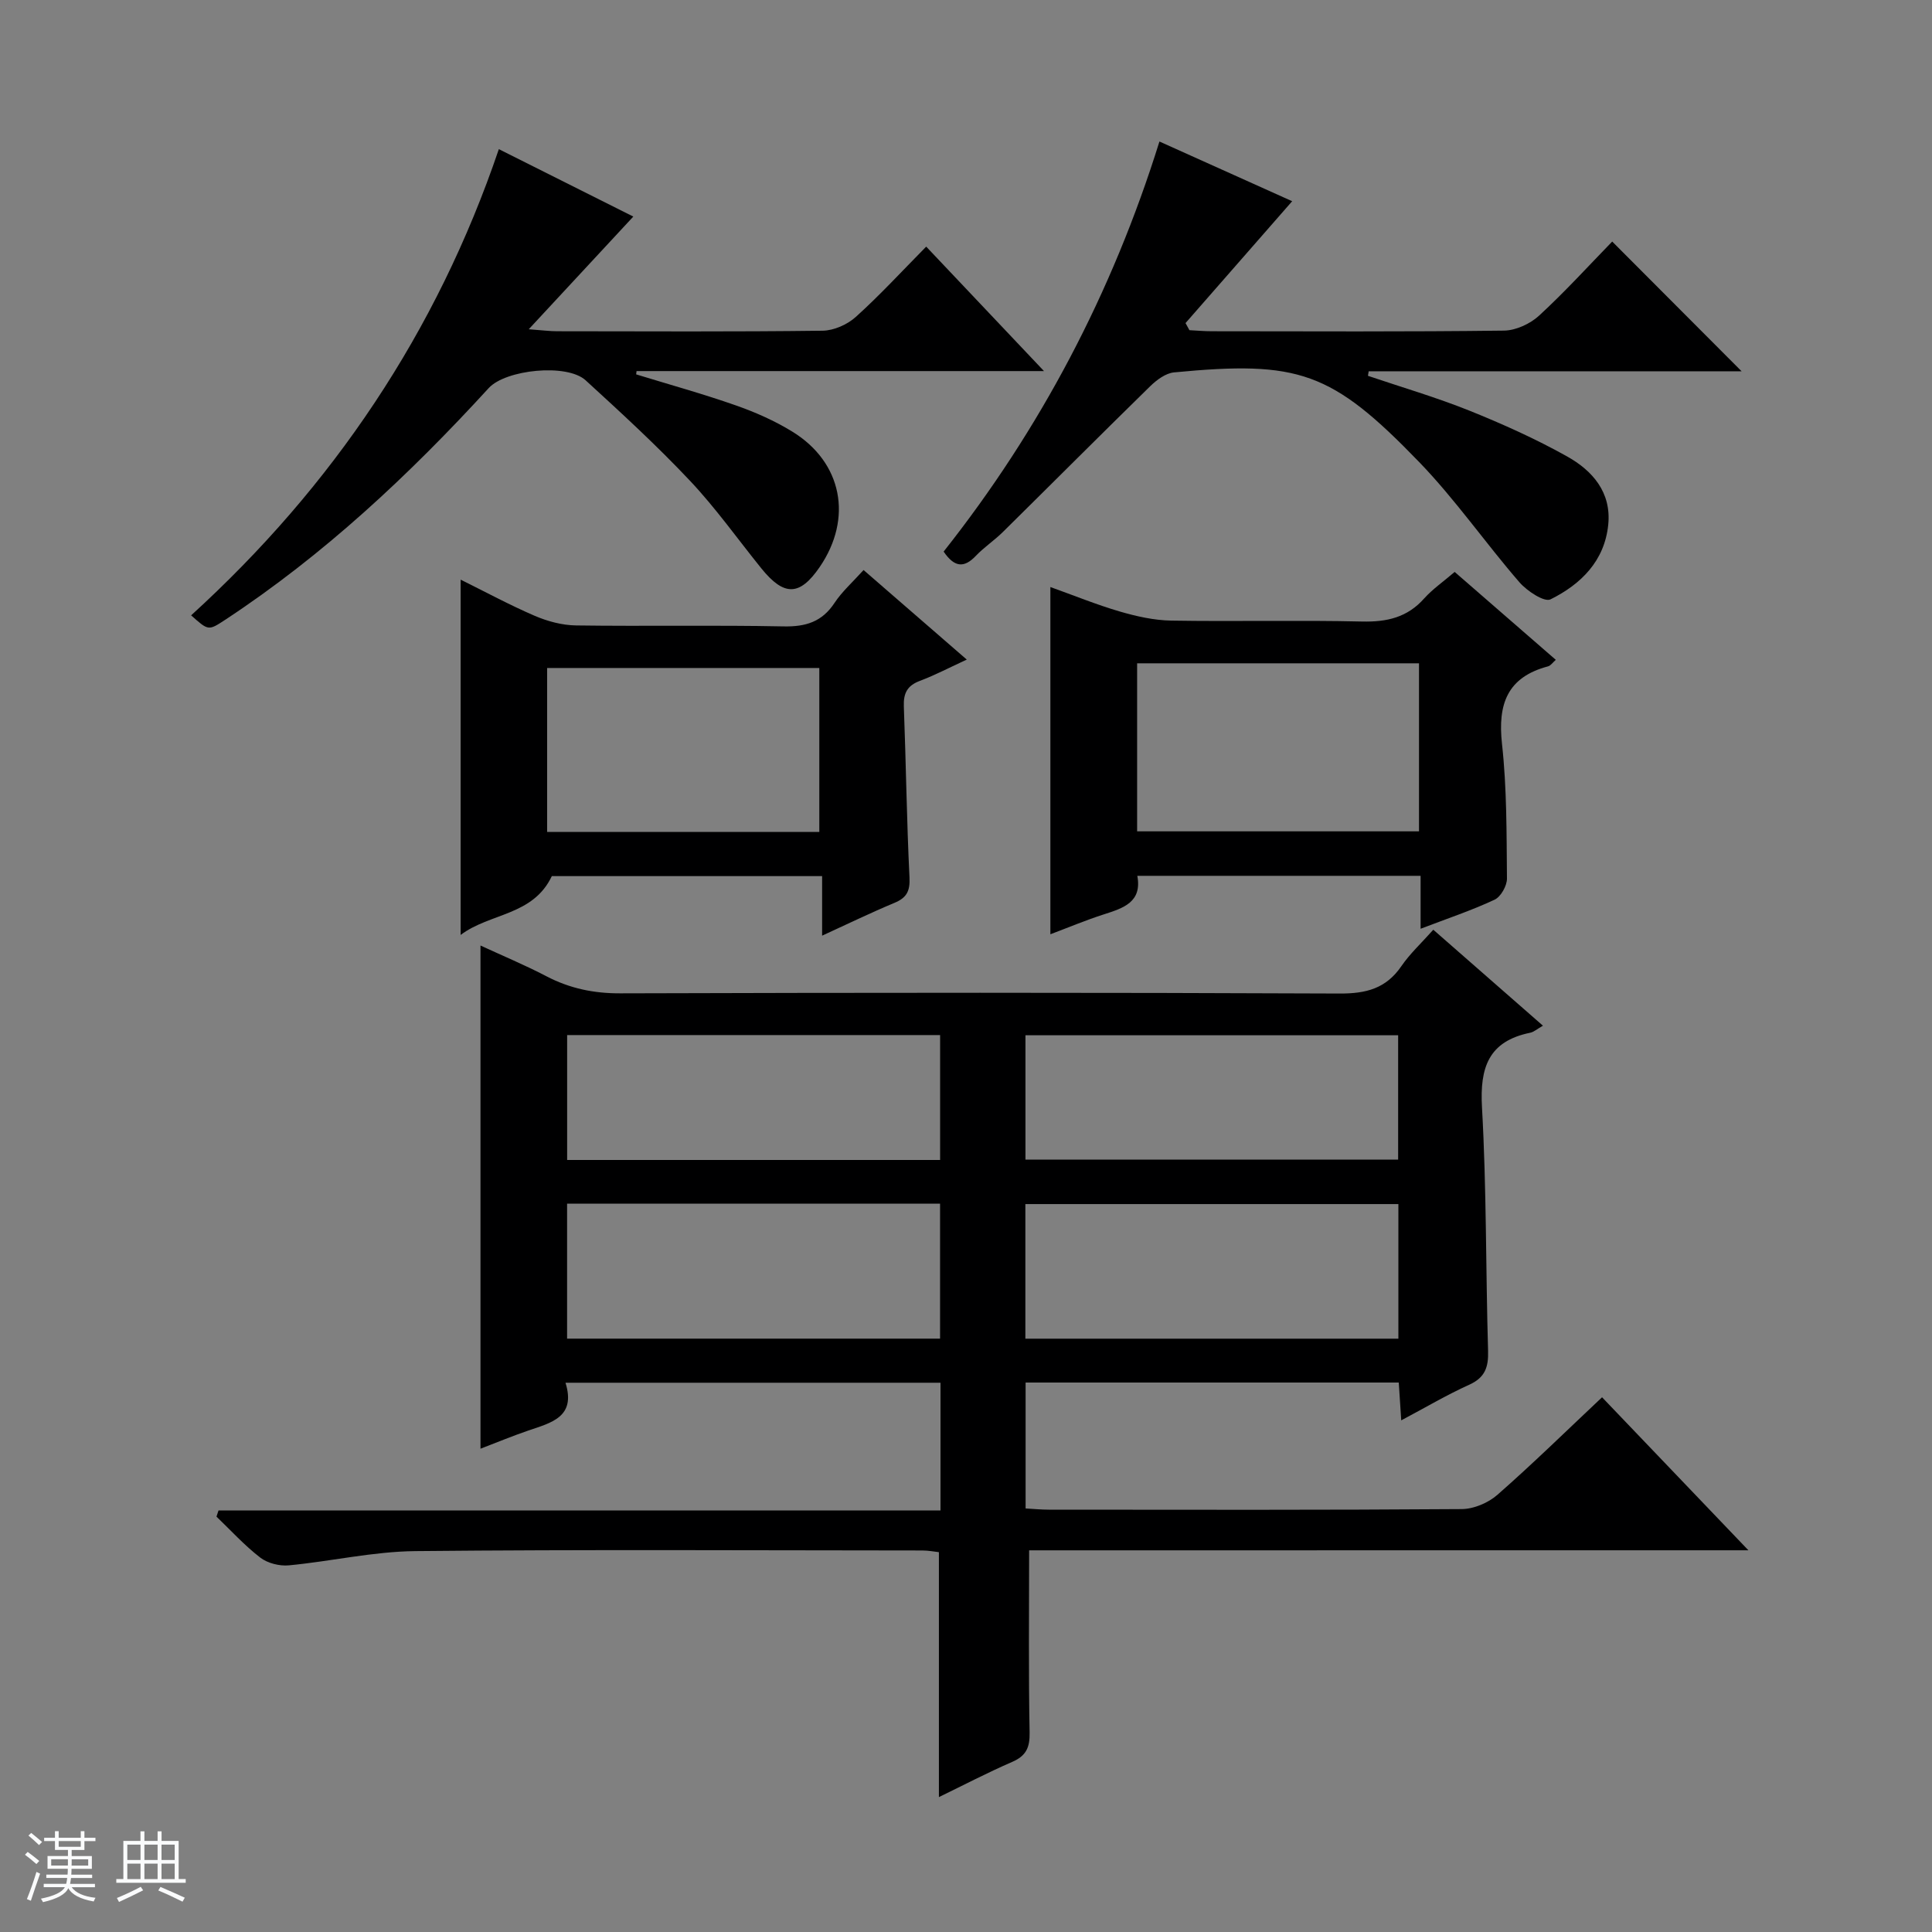
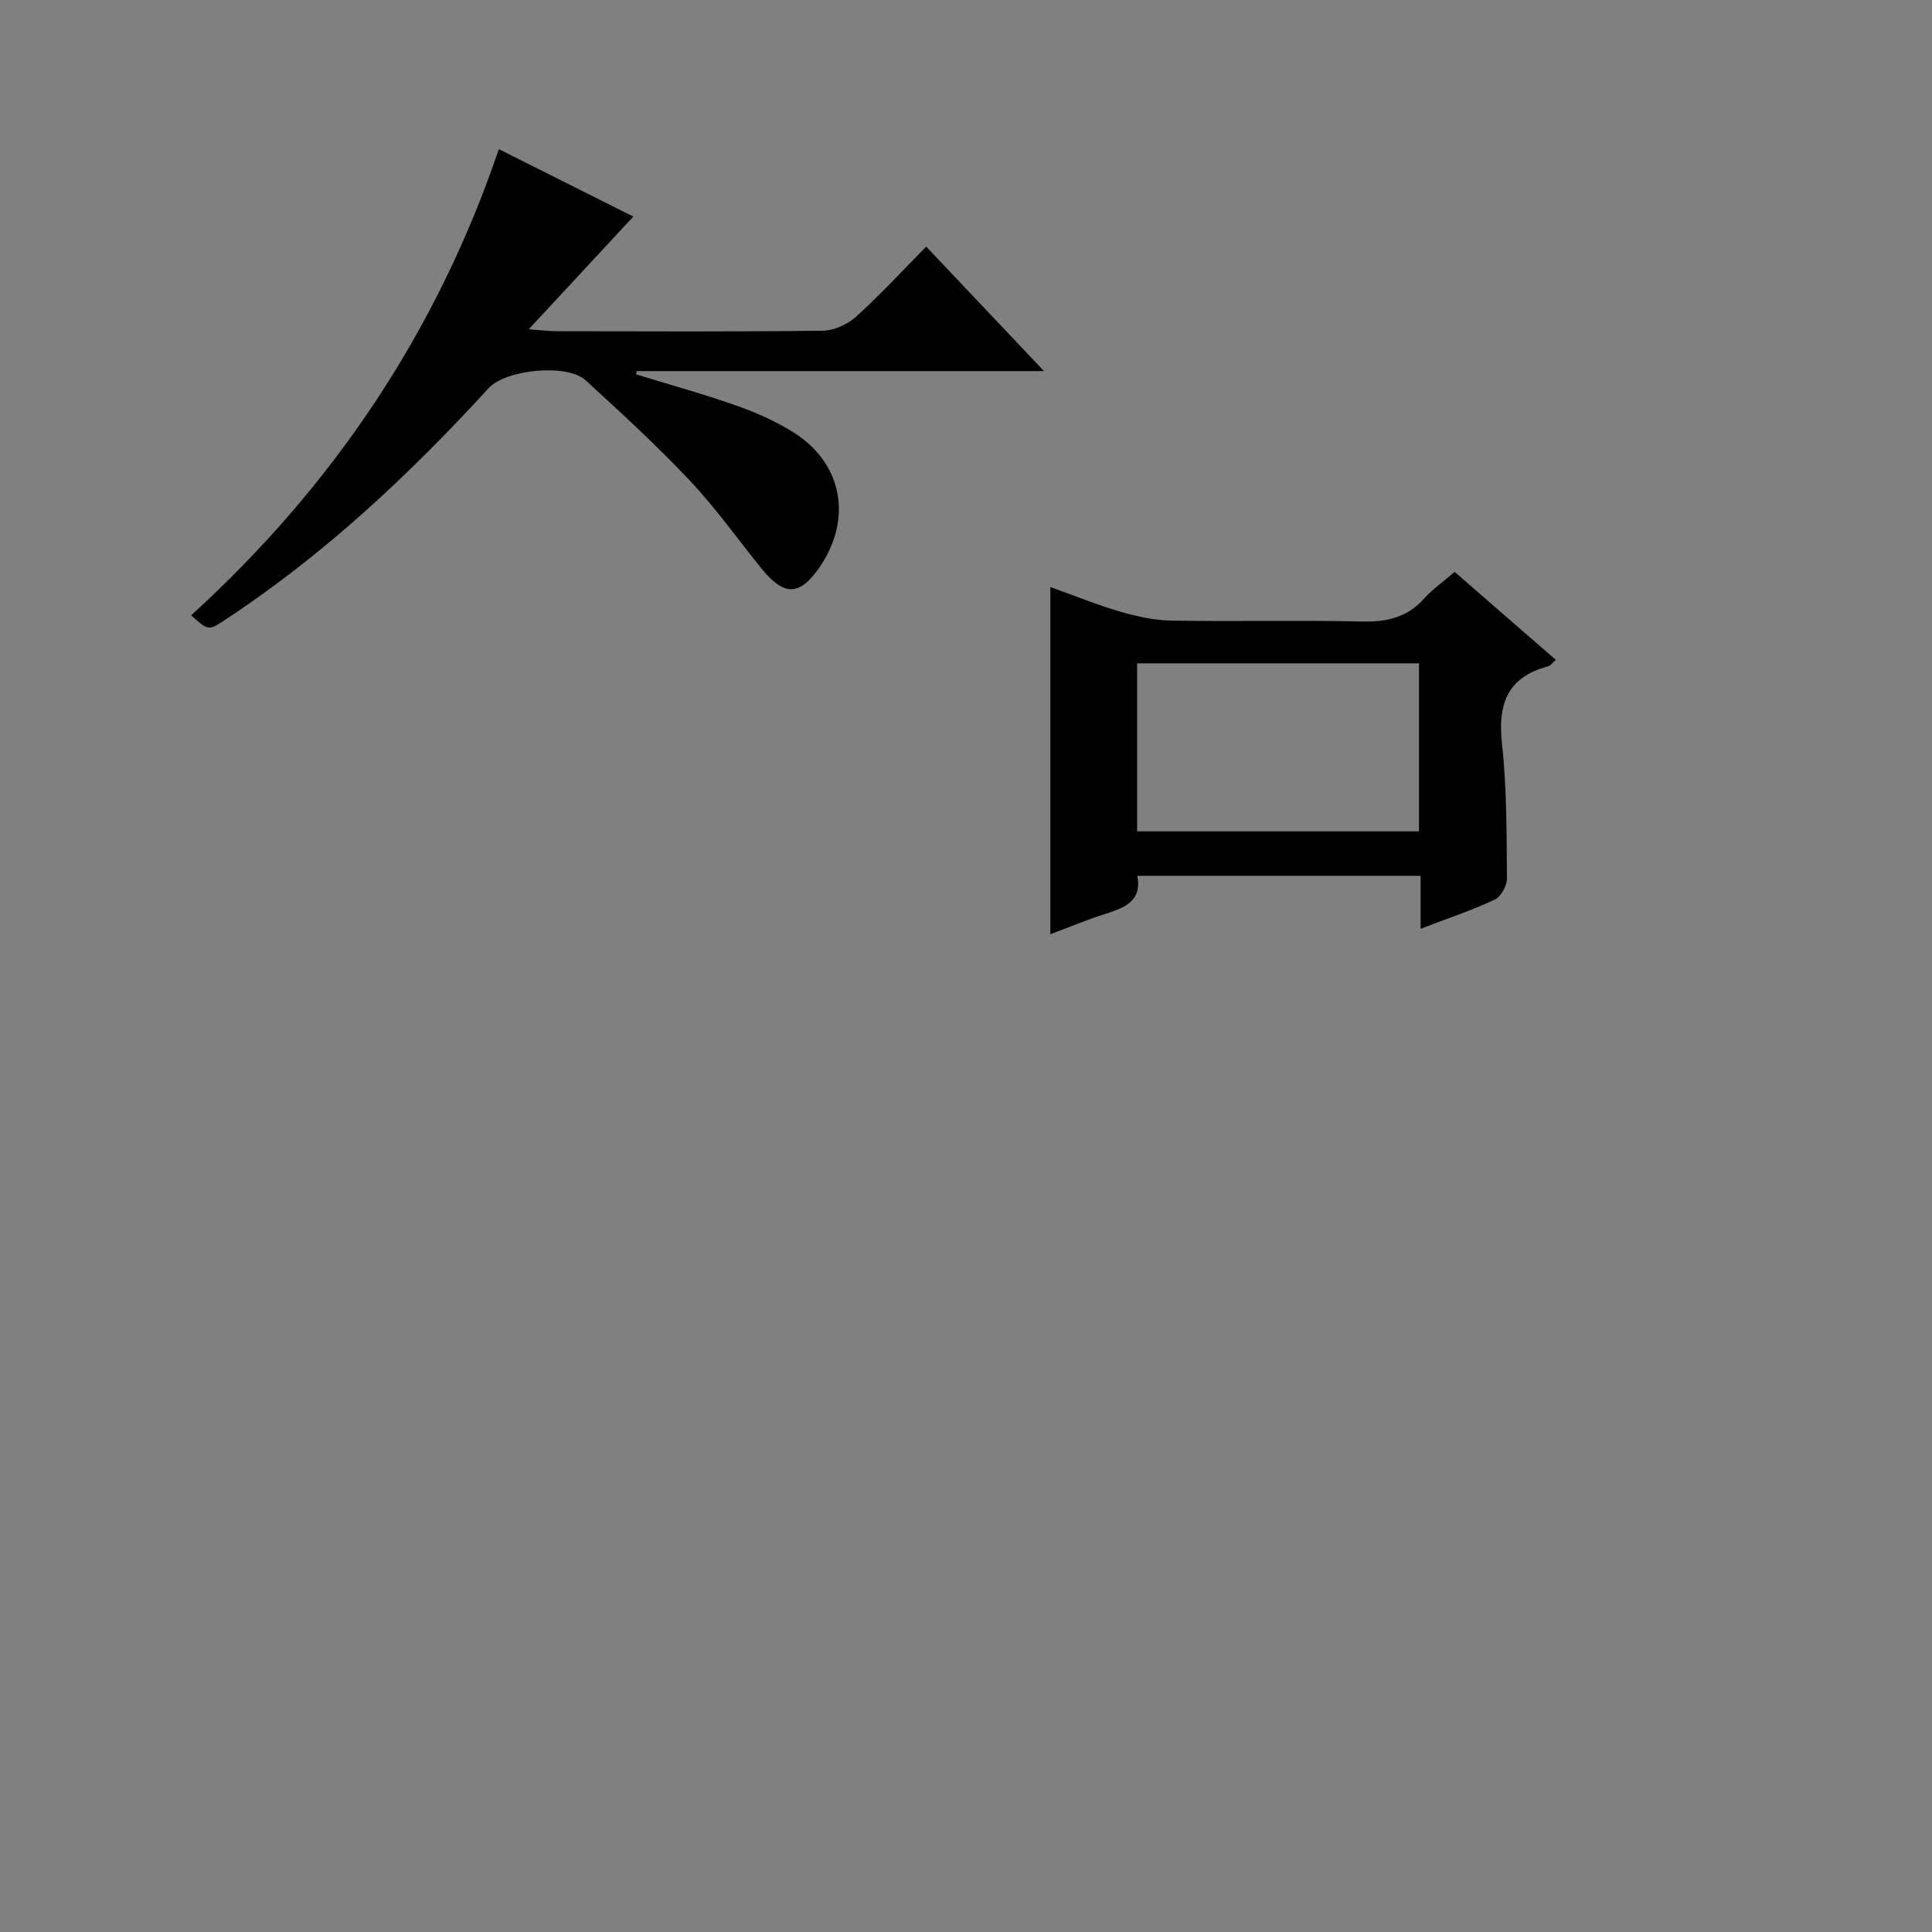
<svg xmlns="http://www.w3.org/2000/svg" enable-background="new 0 0 400 400" viewBox="0 0 400 400">
  <rect x="0" y="0" width="400" height="400" fill="#808080" stroke="none" />
-   <path d="m5.17 384 .56-.58c.85.61 1.65 1.24 2.4 1.87l-.59.64c-.84-.73-1.63-1.38-2.37-1.93m1.22 9.53-.82-.34c.71-1.76 1.37-3.64 1.98-5.63.24.13.5.25.76.36-.6 1.67-1.24 3.54-1.92 5.61m-.5-13.5.57-.54c.56.44 1.31 1.06 2.26 1.87l-.64.64c-.68-.66-1.41-1.32-2.19-1.97m3.25.46h2.24v-1.36h.77v1.36h4.57v-1.36h.76v1.36h2.28v.69h-2.28v1.84h-2.64v1.26h4.18v2.64h-4.21c0 .45-.02.86-.05 1.21h4.32v.69h-4.38c-.04.34-.1.75-.19 1.22h5.15v.69h-4.82c.87 1.19 2.51 1.92 4.93 2.19-.17.31-.3.57-.37.76-2.77-.49-4.52-1.41-5.26-2.76-.56 1.26-2.3 2.23-5.24 2.9-.12-.24-.26-.48-.43-.72 2.73-.55 4.38-1.34 4.96-2.38h-4.38v-.69h4.65c.1-.38.17-.79.21-1.22h-4.32v-.69h4.4c.03-.34.05-.75.05-1.21h-4.2v-2.64h4.23v-1.26h-2.69v-1.84h-2.24zm1.46 4.46v1.29h3.45c.01-.4.02-.57.01-.53v-.32-.45h-3.46zm1.55-2.59h4.57v-1.19h-4.57zm6.11 2.59h-3.42v.77c-.01.19-.01.37-.02.53h3.44z" fill="#fafbfc" />
-   <path d="m32.63 379.16h.82v1.98h3.54v7.89h1.46v.78h-14.37v-.78h1.46v-7.89h3.54v-1.98h.82v1.98h2.73zm-3.49 11.48.5.73c-1.61.82-3.28 1.63-5 2.41-.13-.27-.28-.55-.44-.82 1.75-.72 3.4-1.49 4.94-2.32m-2.78-5.55h2.73v-3.18h-2.73zm0 3.95h2.73v-3.2h-2.73zm3.54-3.95h2.73v-3.18h-2.73zm0 3.95h2.73v-3.2h-2.73zm7.89 4.68c-1.84-.92-3.51-1.7-5.02-2.32l.45-.73c1.89.8 3.57 1.55 5.04 2.23zm-1.62-11.81h-2.73v3.18h2.73zm-2.73 7.13h2.73v-3.2h-2.73v3.19z" fill="#fafbfc" />
  <g fill="#000001">
-     <path d="m213.07 320.98c0 13.13-.14 25.43.1 37.73.06 3.13-.74 4.83-3.62 6.08-5.14 2.23-10.11 4.83-15.16 7.28 0-17.09 0-33.69 0-50.71-.91-.1-2.17-.35-3.43-.35-34.99-.02-69.99-.22-104.98.13-8.74.09-17.44 2.12-26.19 2.95-1.93.18-4.4-.44-5.91-1.61-3.26-2.51-6.07-5.61-9.06-8.48.14-.42.28-.85.42-1.27h149.48c0-9.28 0-17.72 0-26.45-25.78 0-51.35 0-77.64 0 2.22 7.13-2.97 8.28-7.73 9.91-3.27 1.12-6.48 2.45-9.87 3.75 0-34.68 0-69.02 0-104.18 4.58 2.12 9.22 4.05 13.66 6.37 4.84 2.52 9.78 3.55 15.29 3.53 49.66-.15 99.32-.18 148.97.04 5.47.02 9.58-1.05 12.74-5.67 1.77-2.58 4.13-4.76 6.61-7.54 7.59 6.65 15.04 13.16 22.7 19.87-1.22.69-1.89 1.31-2.65 1.46-8.63 1.77-10.44 7.21-9.97 15.46.95 16.77.77 33.6 1.26 50.4.1 3.38-.62 5.53-3.91 7.02-4.66 2.1-9.08 4.73-14.07 7.37-.19-2.86-.34-5.23-.51-7.83-25.85 0-51.42 0-77.26 0v26.07c1.61.09 3.21.25 4.82.25 28.49.02 56.99.09 85.48-.12 2.5-.02 5.49-1.29 7.39-2.96 7.25-6.36 14.15-13.12 21.66-20.19 9.9 10.35 19.69 20.58 30.3 31.68-50.61.01-99.98.01-148.92.01zm-95.66-71.77v27.94h77.22c0-9.54 0-18.64 0-27.94-25.75 0-51.2 0-77.22 0zm94.88 27.95h77.23c0-9.53 0-18.62 0-27.87-25.87 0-51.44 0-77.23 0zm-94.87-37h77.22c0-8.87 0-17.3 0-25.86-25.86 0-51.42 0-77.22 0zm94.89-.07h77.16c0-8.92 0-17.34 0-25.75-25.92 0-51.49 0-77.16 0z" />
    <path d="m39.57 127.4c29.33-26.71 50.86-58.65 63.71-96.52 9.43 4.73 18.6 9.33 27.84 13.96-7.14 7.7-13.96 15.04-21.65 23.33 2.97.22 4.4.41 5.84.41 18.33.02 36.66.12 54.99-.11 2.34-.03 5.13-1.27 6.89-2.86 4.94-4.45 9.46-9.37 14.57-14.55 8.03 8.49 15.83 16.73 24.39 25.77-28.89 0-56.62 0-84.36 0-.03.23-.06.45-.08.68 6.87 2.11 13.82 4.03 20.6 6.41 4.06 1.42 8.09 3.2 11.74 5.45 10.35 6.36 12.56 17.95 5.65 28.04-4.12 6.01-7.36 6.09-12.07.27-4.91-6.08-9.45-12.5-14.8-18.17-6.84-7.26-14.21-14.03-21.58-20.77-3.88-3.55-16.56-2.22-20.06 1.6-16.47 17.99-34.18 34.58-54.64 48.03-3.4 2.22-3.4 2.23-6.98-.97z" />
-     <path d="m195.37 114.2c19.99-25.27 34.87-53.48 44.68-84.9 9.73 4.37 18.87 8.49 27.48 12.36-7.5 8.57-14.79 16.9-22.08 25.23l.81 1.47c1.54.08 3.08.22 4.62.22 20.16.02 40.33.12 60.49-.13 2.47-.03 5.43-1.4 7.28-3.1 5.38-4.95 10.32-10.39 15.14-15.34 9.13 9.15 17.89 17.94 26.79 26.86-25.57 0-51.39 0-77.21 0-.05.31-.1.63-.15.94 7 2.37 14.12 4.45 20.98 7.2 6.91 2.78 13.76 5.86 20.25 9.49 5.24 2.93 9.19 7.41 8.52 14.11-.75 7.55-5.67 12.36-11.95 15.48-1.29.64-4.87-1.73-6.44-3.54-7.07-8.16-13.27-17.14-20.75-24.88-18.17-18.81-24.95-21.04-50.77-18.57-1.72.17-3.57 1.55-4.9 2.84-10.23 10.01-20.34 20.15-30.53 30.21-1.77 1.75-3.9 3.15-5.61 4.95-2.48 2.61-4.47 2.3-6.65-.9z" />
-     <path d="m200.16 136.56c-3.49 1.6-6.53 3.21-9.72 4.41-2.63.99-3.41 2.58-3.31 5.28.45 11.8.59 23.61 1.17 35.4.14 2.83-.57 4.22-3.12 5.28-4.87 2.03-9.62 4.34-14.97 6.79 0-4.42 0-8.17 0-12.33-19.07 0-37.79 0-55.96 0-3.91 8.25-12.83 7.6-18.88 12.18 0-24.91 0-48.98 0-73.56 5.04 2.49 10.09 5.23 15.34 7.49 2.66 1.14 5.68 1.95 8.55 1.99 14.32.2 28.66-.09 42.98.2 4.6.09 7.96-.95 10.55-4.88 1.54-2.33 3.71-4.25 6-6.79 7.04 6.12 14.03 12.17 21.37 18.54zm-30.53 35.69c0-11.56 0-22.79 0-33.95-18.96 0-37.55 0-56.35 0v33.95z" />
    <path d="m301.17 118.41c7.24 6.29 14.01 12.18 20.94 18.2-.63.55-1.05 1.2-1.6 1.35-8.46 2.24-10.44 7.82-9.54 16.04 1.02 9.23.94 18.6 1.03 27.9.01 1.49-1.27 3.77-2.56 4.37-4.76 2.23-9.78 3.9-15.32 6.02 0-3.86 0-7.25 0-10.96-19.74 0-38.98 0-58.65 0 1.02 5.45-2.88 6.68-6.93 7.98-3.74 1.2-7.37 2.73-11.07 4.12 0-24.05 0-47.61 0-71.89 4.82 1.72 9.51 3.64 14.35 5.06 3.46 1.01 7.11 1.83 10.68 1.89 13.16.22 26.32-.12 39.47.19 5.16.12 9.4-.83 12.91-4.8 1.75-1.94 3.96-3.46 6.29-5.47zm-7.38 18.92c-19.73 0-38.96 0-58.36 0v34.79h58.36c0-11.78 0-23.08 0-34.79z" />
  </g>
</svg>